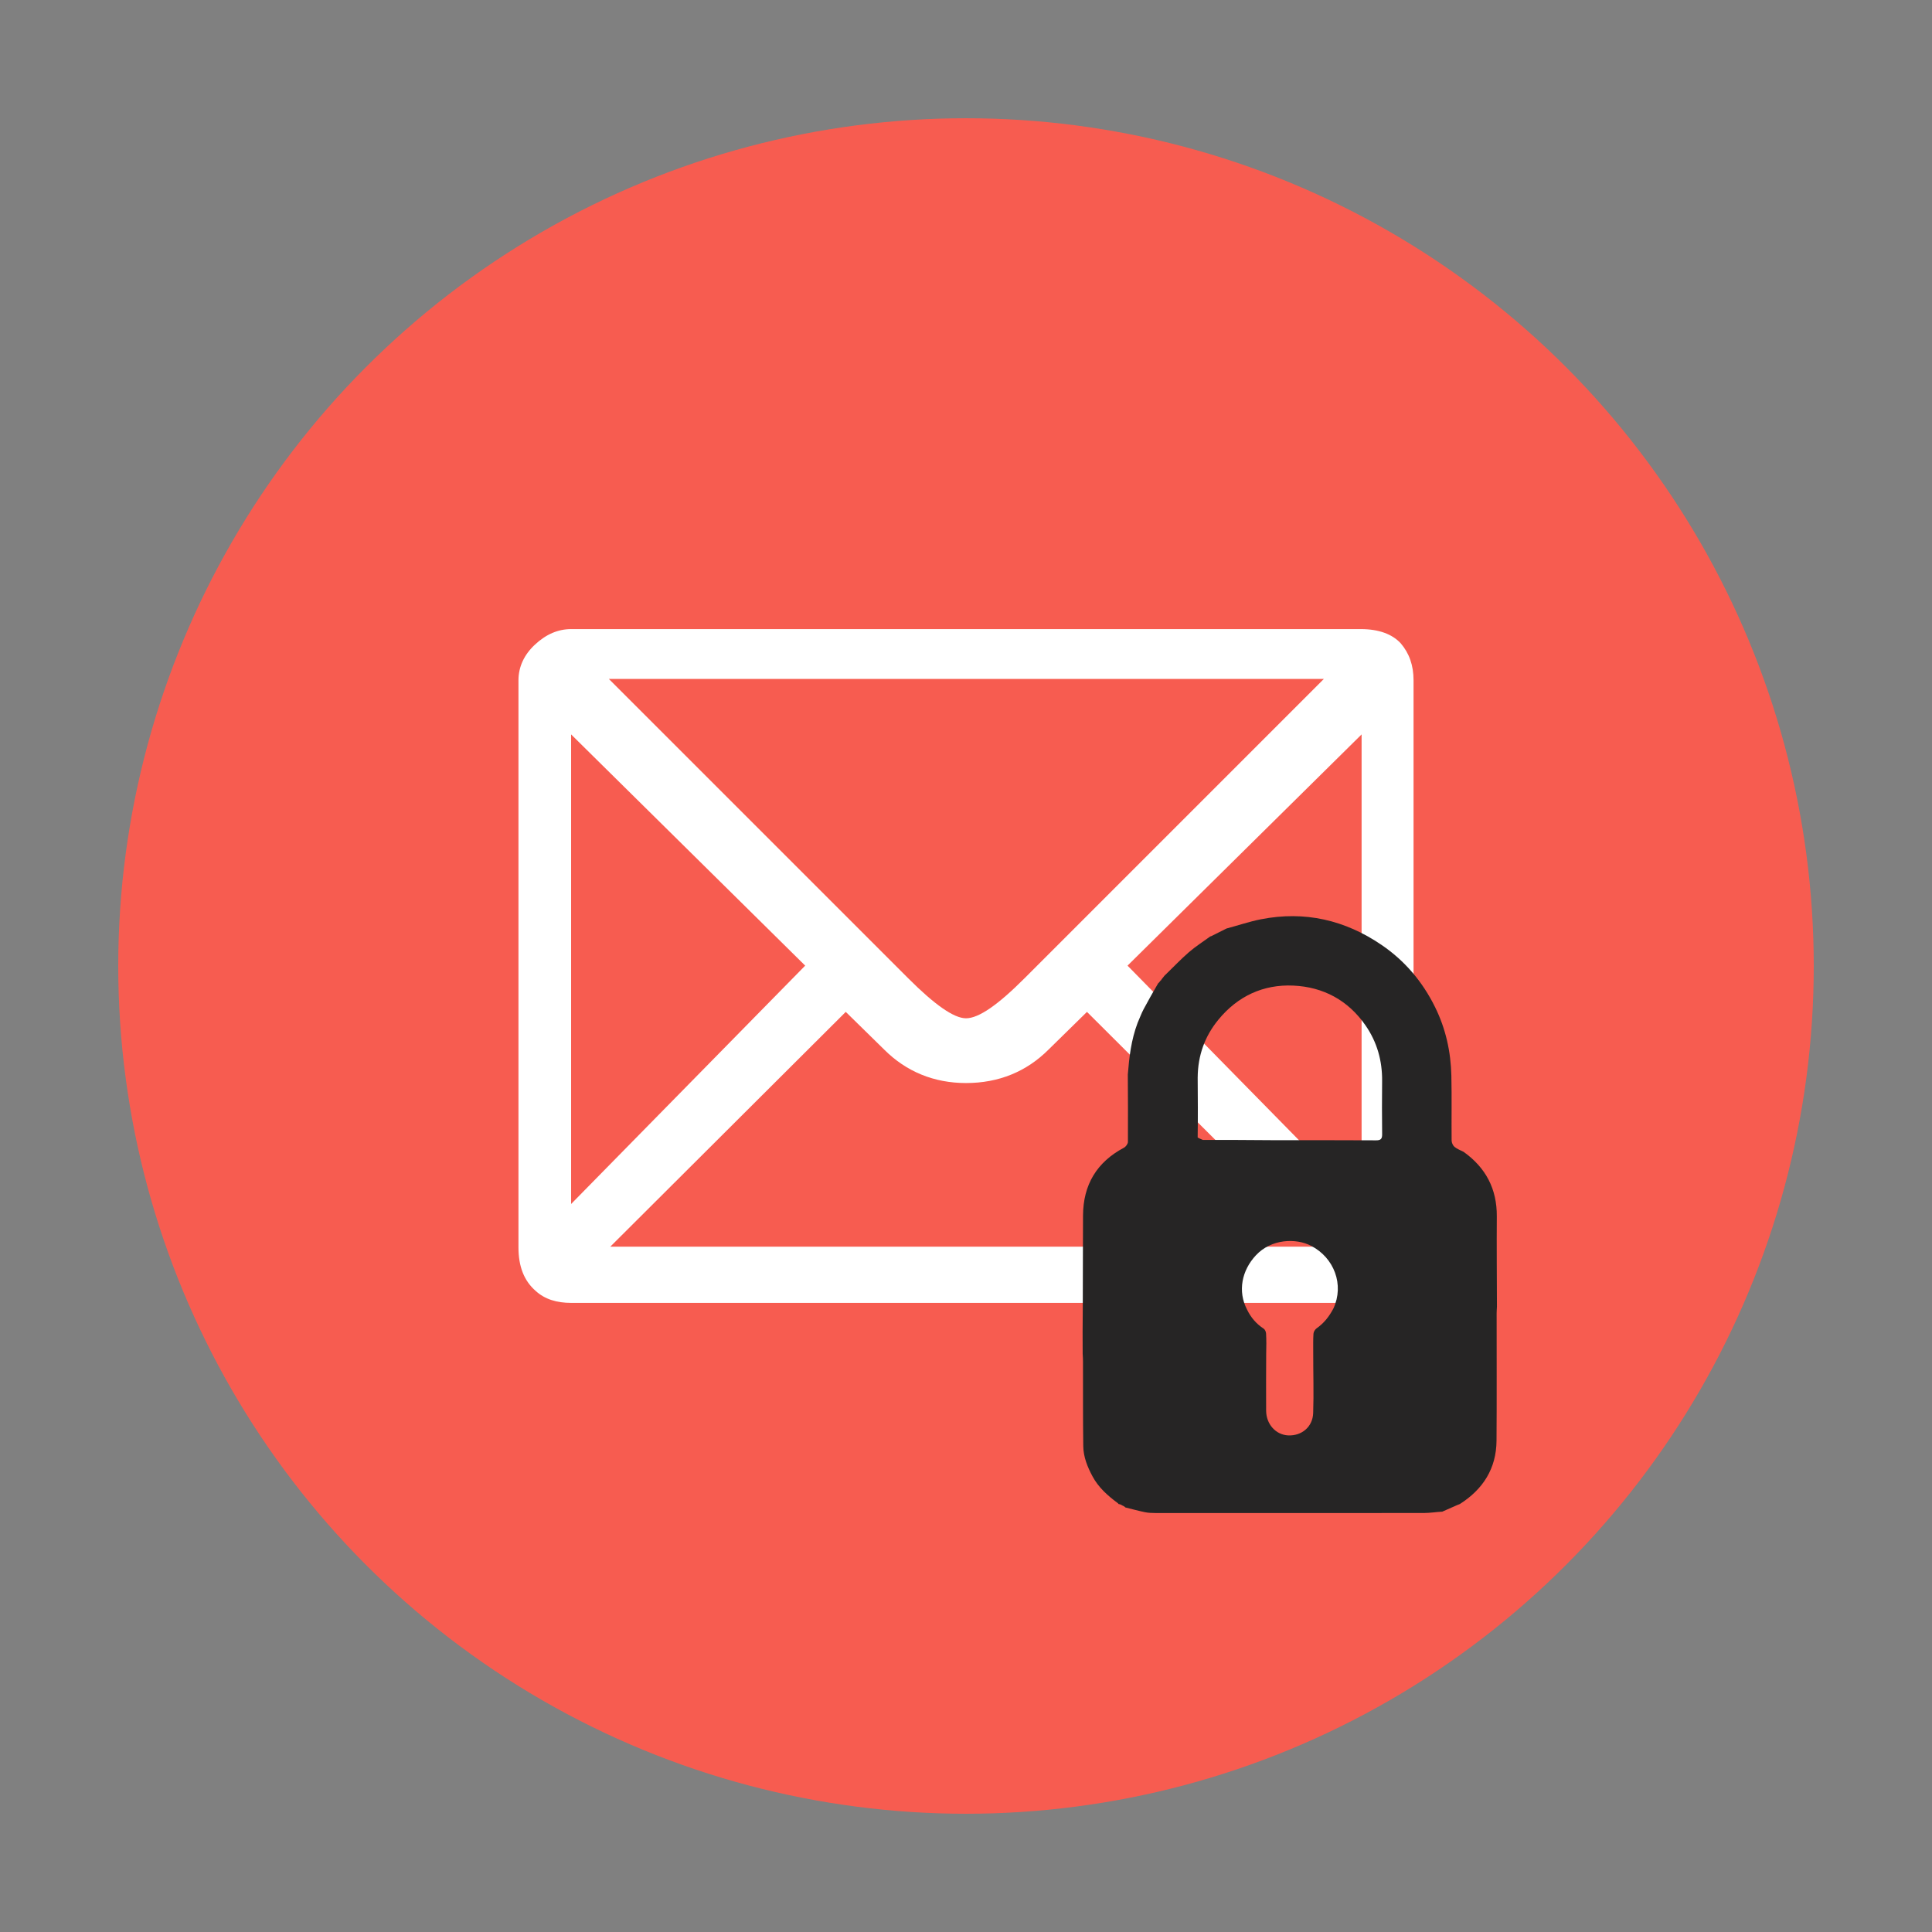
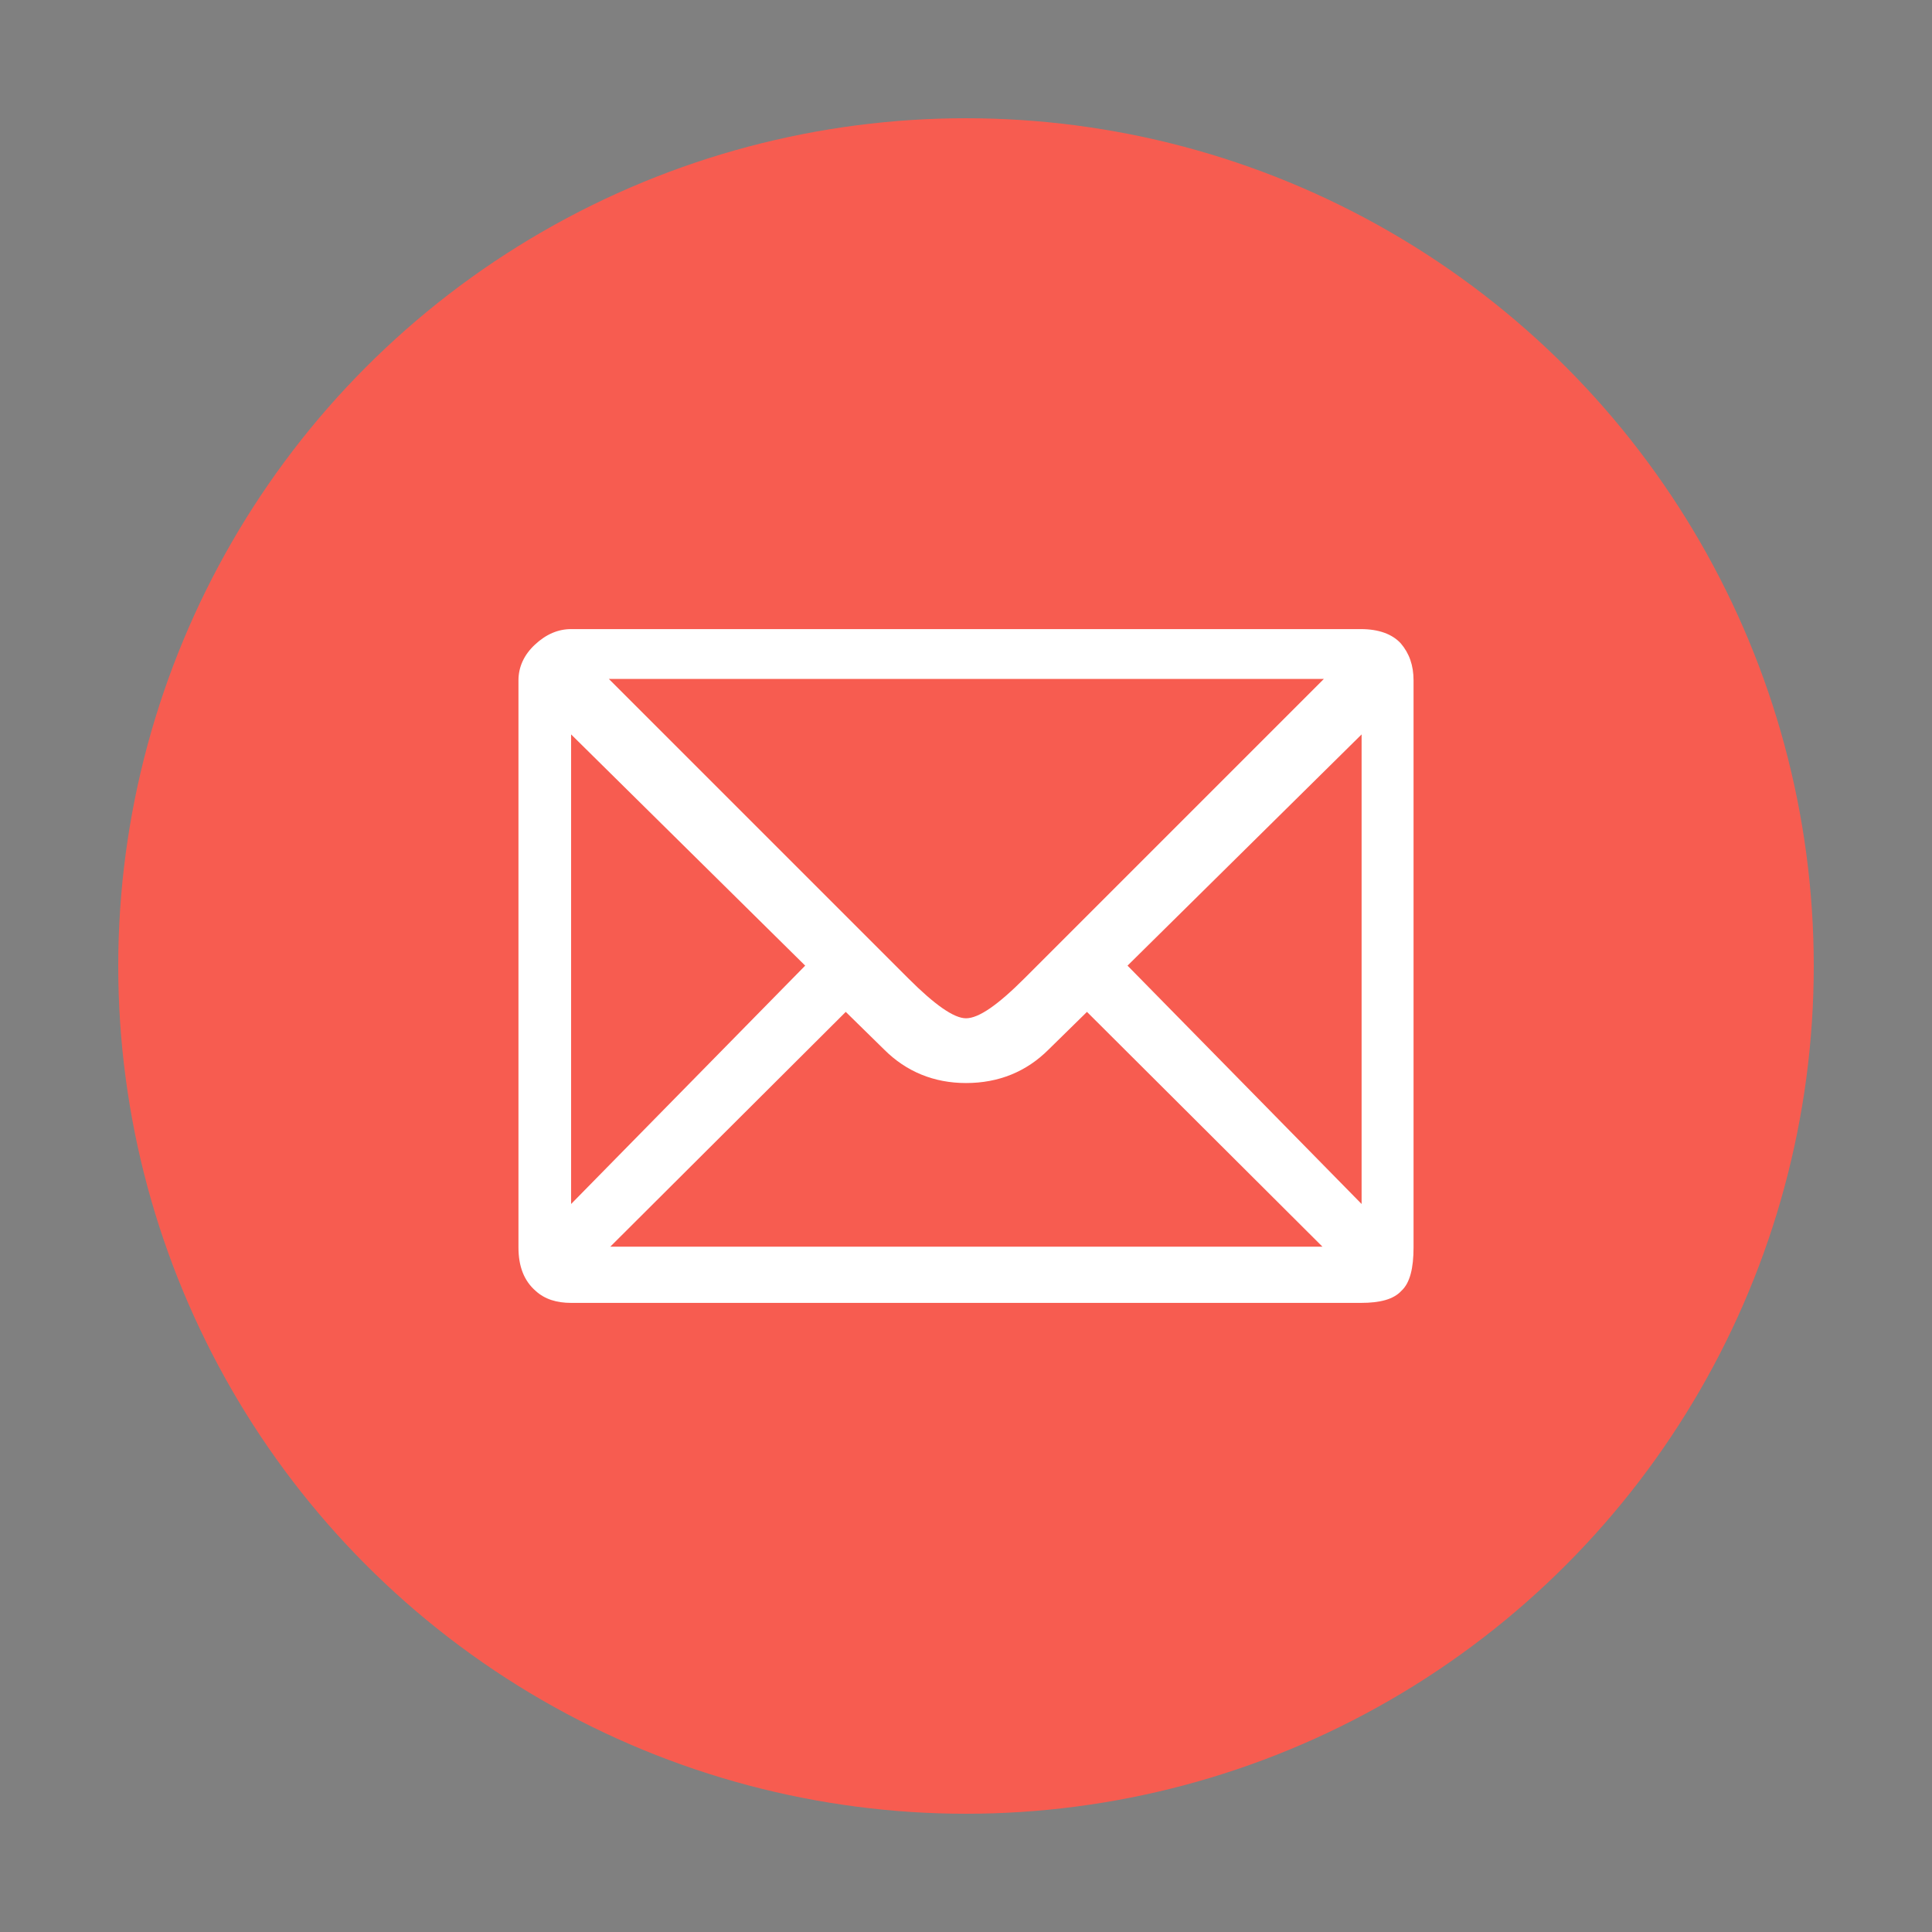
<svg xmlns="http://www.w3.org/2000/svg" version="1.1" width="1080" height="1080" viewBox="0 0 1080 1080" xml:space="preserve">
  <rect x="0" y="0" width="1080" height="1080" fill="#808080" stroke="none" />
  <defs>
	</defs>
  <g transform="matrix(13.54 0 0 13.54 540 540)" id="5bbe461f-eaa4-4fc6-a295-95cd16a61406">
    <circle style="stroke: rgb(0,0,0); stroke-width: 0; stroke-dasharray: none; stroke-linecap: butt; stroke-dashoffset: 0; stroke-linejoin: miter; stroke-miterlimit: 4; fill: rgb(247,92,80); fill-rule: nonzero; opacity: 1;" vector-effect="non-scaling-stroke" cx="0" cy="0" r="35" />
  </g>
  <g transform="matrix(6.64 0 0 6.64 540 540)" id="73b60a13-3194-4318-ad49-8c3bce282a8b">
    <path style="stroke: rgb(0,0,0); stroke-width: 0; stroke-dasharray: none; stroke-linecap: butt; stroke-dashoffset: 0; stroke-linejoin: miter; stroke-miterlimit: 4; fill: rgb(255,255,255); fill-rule: nonzero; opacity: 1;" vector-effect="non-scaling-stroke" transform=" translate(-50, -50)" d="M 87.678 73.69 C 87.678 75.427 87.379 76.684 86.658 77.344 C 86 78.063 84.863 78.362 83.245 78.362 L 16.755 78.362 C 15.558 78.362 14.539 78.063 13.761 77.344 C 12.801 76.504 12.323 75.308 12.323 73.69 L 12.323 25.95 C 12.323 24.811 12.802 23.793 13.701 22.953 C 14.659 22.056 15.678 21.637 16.755 21.637 L 83.245 21.637 C 84.743 21.637 85.88 22.056 86.599 22.834 C 87.319 23.674 87.678 24.691 87.678 25.95 L 87.678 73.69 z M 36.462 49.969 L 16.755 30.503 L 16.755 70.036 L 36.462 49.969 z M 80.129 25.831 L 19.931 25.831 L 45.149 51.048 C 47.365 53.265 48.983 54.402 50.001 54.402 C 51.078 54.402 52.696 53.265 54.912 51.048 L 80.129 25.831 z M 80.01 73.631 L 60.184 53.863 L 56.949 57.037 C 55.092 58.894 52.756 59.853 50.001 59.853 C 47.306 59.853 44.97 58.894 43.113 57.037 L 39.877 53.863 L 20.051 73.631 L 80.01 73.631 z M 83.305 70.036 L 83.305 30.503 L 63.598 49.969 L 83.305 70.036 z" stroke-linecap="round" />
  </g>
  <g transform="matrix(0.62 0 0 0.62 720.99 678.97)">
-     <path style="stroke: none; stroke-width: 1; stroke-dasharray: none; stroke-linecap: butt; stroke-dashoffset: 0; stroke-linejoin: miter; stroke-miterlimit: 4; fill: rgb(38,37,37); fill-rule: nonzero; opacity: 1;" vector-effect="non-scaling-stroke" transform=" translate(-1313.54, -1210.92)" d="M 1167.517 1084.564 C 1168.766 1068.985 1170.526 1053.501 1176.325 1038.103 C 1178.304 1033.567 1179.763 1029.518 1181.751 1025.748 C 1185.648 1018.359 1189.839 1011.125 1194.126 1003.643 C 1194.601 1002.975 1194.859 1002.492 1195.071 1002.025 C 1195.026 1002.04 1195.062 1002.129 1195.344 1002.014 C 1196.06 1001.248 1196.494 1000.597 1196.96 999.969 C 1196.993 999.992 1196.957 999.921 1197.176 999.839 C 1197.672 999.559 1197.803 999.289 1197.855 998.926 C 1197.924 998.905 1197.878 998.768 1198.127 998.578 C 1199.255 997.256 1200.133 996.123 1201.001 994.993 C 1200.99 994.996 1200.995 995.018 1201.279 994.839 C 1208.53 987.863 1215.204 980.728 1222.552 974.373 C 1228.639 969.11 1235.521 964.765 1242.025 960.003 C 1242 959.992 1242 960.047 1242.38 960.04 C 1247.215 957.681 1251.67 955.328 1256.503 952.975 C 1267.08 950.164 1277.151 946.695 1287.503 944.657 C 1327.017 936.879 1363.365 945.315 1396.403 967.841 C 1417.32 982.102 1433.214 1000.923 1444.482 1023.705 C 1454.161 1043.276 1458.739 1064.032 1459.237 1085.661 C 1459.686 1105.137 1459.268 1124.631 1459.463 1144.115 C 1459.482 1146.081 1460.601 1148.619 1462.078 1149.852 C 1464.418 1151.805 1467.492 1152.88 1470.255 1154.326 C 1490.258 1168.584 1500.384 1187.81 1500.209 1212.56 C 1500.019 1239.48 1500.249 1266.404 1500.321 1293.839 C 1500.244 1296.169 1500.053 1297.987 1500.052 1299.804 C 1500.03 1338.123 1500.233 1376.442 1499.953 1414.758 C 1499.77 1439.856 1487.818 1458.531 1466.935 1471.844 C 1466.525 1472.105 1466 1472.183 1464.911 1472.64 C 1459.81 1474.9 1455.327 1476.868 1450.844 1478.836 C 1450.844 1478.837 1450.922 1478.907 1450.507 1478.778 C 1444.961 1479.105 1439.83 1479.953 1434.699 1479.958 C 1353.891 1480.039 1273.082 1480.02 1192.273 1479.979 C 1189.131 1479.977 1185.923 1479.849 1182.862 1479.217 C 1176.87 1477.98 1170.961 1476.346 1165.017 1474.876 C 1165.017 1474.876 1165.08 1474.951 1165.036 1474.586 C 1164.002 1473.79 1163.013 1473.359 1162.025 1472.928 C 1162.025 1472.928 1162 1472.989 1161.849 1472.679 C 1160.81 1472.185 1159.921 1471.999 1159.032 1471.814 C 1159.032 1471.814 1159.024 1471.939 1159.018 1471.637 C 1158.667 1471.123 1158.323 1470.912 1157.979 1470.7 C 1149.17 1464.115 1141.052 1456.882 1135.738 1447.012 C 1131.142 1438.475 1127.492 1429.489 1127.355 1419.754 C 1127 1394.463 1127.16 1369.164 1127.105 1343.869 C 1127.1 1341.54 1127.026 1339.212 1126.811 1336.45 C 1126.695 1322.956 1126.751 1309.896 1126.905 1295.943 C 1127.038 1267.271 1126.984 1239.492 1127.135 1211.714 C 1127.286 1184.071 1139.472 1163.636 1164.028 1150.606 C 1165.72 1149.708 1167.595 1147.181 1167.61 1145.396 C 1167.779 1125.12 1167.601 1104.842 1167.517 1084.564 M 1230.498 1141.406 C 1231.752 1142.078 1233.006 1142.749 1235.152 1143.573 C 1255.794 1143.585 1276.435 1143.596 1297.982 1143.816 C 1329.121 1143.835 1360.26 1143.787 1391.399 1143.951 C 1395.566 1143.973 1396.868 1142.641 1396.821 1138.521 C 1396.641 1122.537 1396.628 1106.548 1396.797 1090.564 C 1396.991 1072.259 1392.273 1055.414 1381.869 1040.377 C 1366.179 1017.701 1343.799 1005.683 1316.821 1004.441 C 1289.677 1003.191 1266.574 1013.959 1249.184 1035.174 C 1237.073 1049.947 1230.646 1067.142 1230.512 1087.497 C 1230.644 1105.307 1230.777 1123.117 1230.498 1141.406 M 1292.274 1336.871 C 1292.244 1353.835 1292.085 1370.8 1292.229 1387.763 C 1292.333 1399.986 1300.952 1409.433 1312.031 1409.985 C 1324.163 1410.589 1334.208 1402.407 1334.641 1389.849 C 1335.259 1371.923 1334.644 1353.955 1334.685 1335.061 C 1334.715 1329.453 1334.526 1323.831 1334.908 1318.248 C 1335.024 1316.558 1336.341 1314.432 1337.761 1313.437 C 1344.247 1308.889 1348.982 1302.992 1352.916 1295.496 C 1362.779 1274.123 1353.547 1249.88 1332.902 1239.132 C 1319.085 1231.939 1296.926 1232.72 1283.021 1247.593 C 1270.254 1261.249 1266.391 1280.025 1275.042 1296.604 C 1278.472 1303.697 1283.377 1309.443 1290.035 1313.778 C 1291.22 1314.55 1292.083 1316.618 1292.167 1318.138 C 1292.496 1324.07 1292.452 1330.023 1292.274 1336.871 z" stroke-linecap="round" />
-   </g>
+     </g>
</svg>